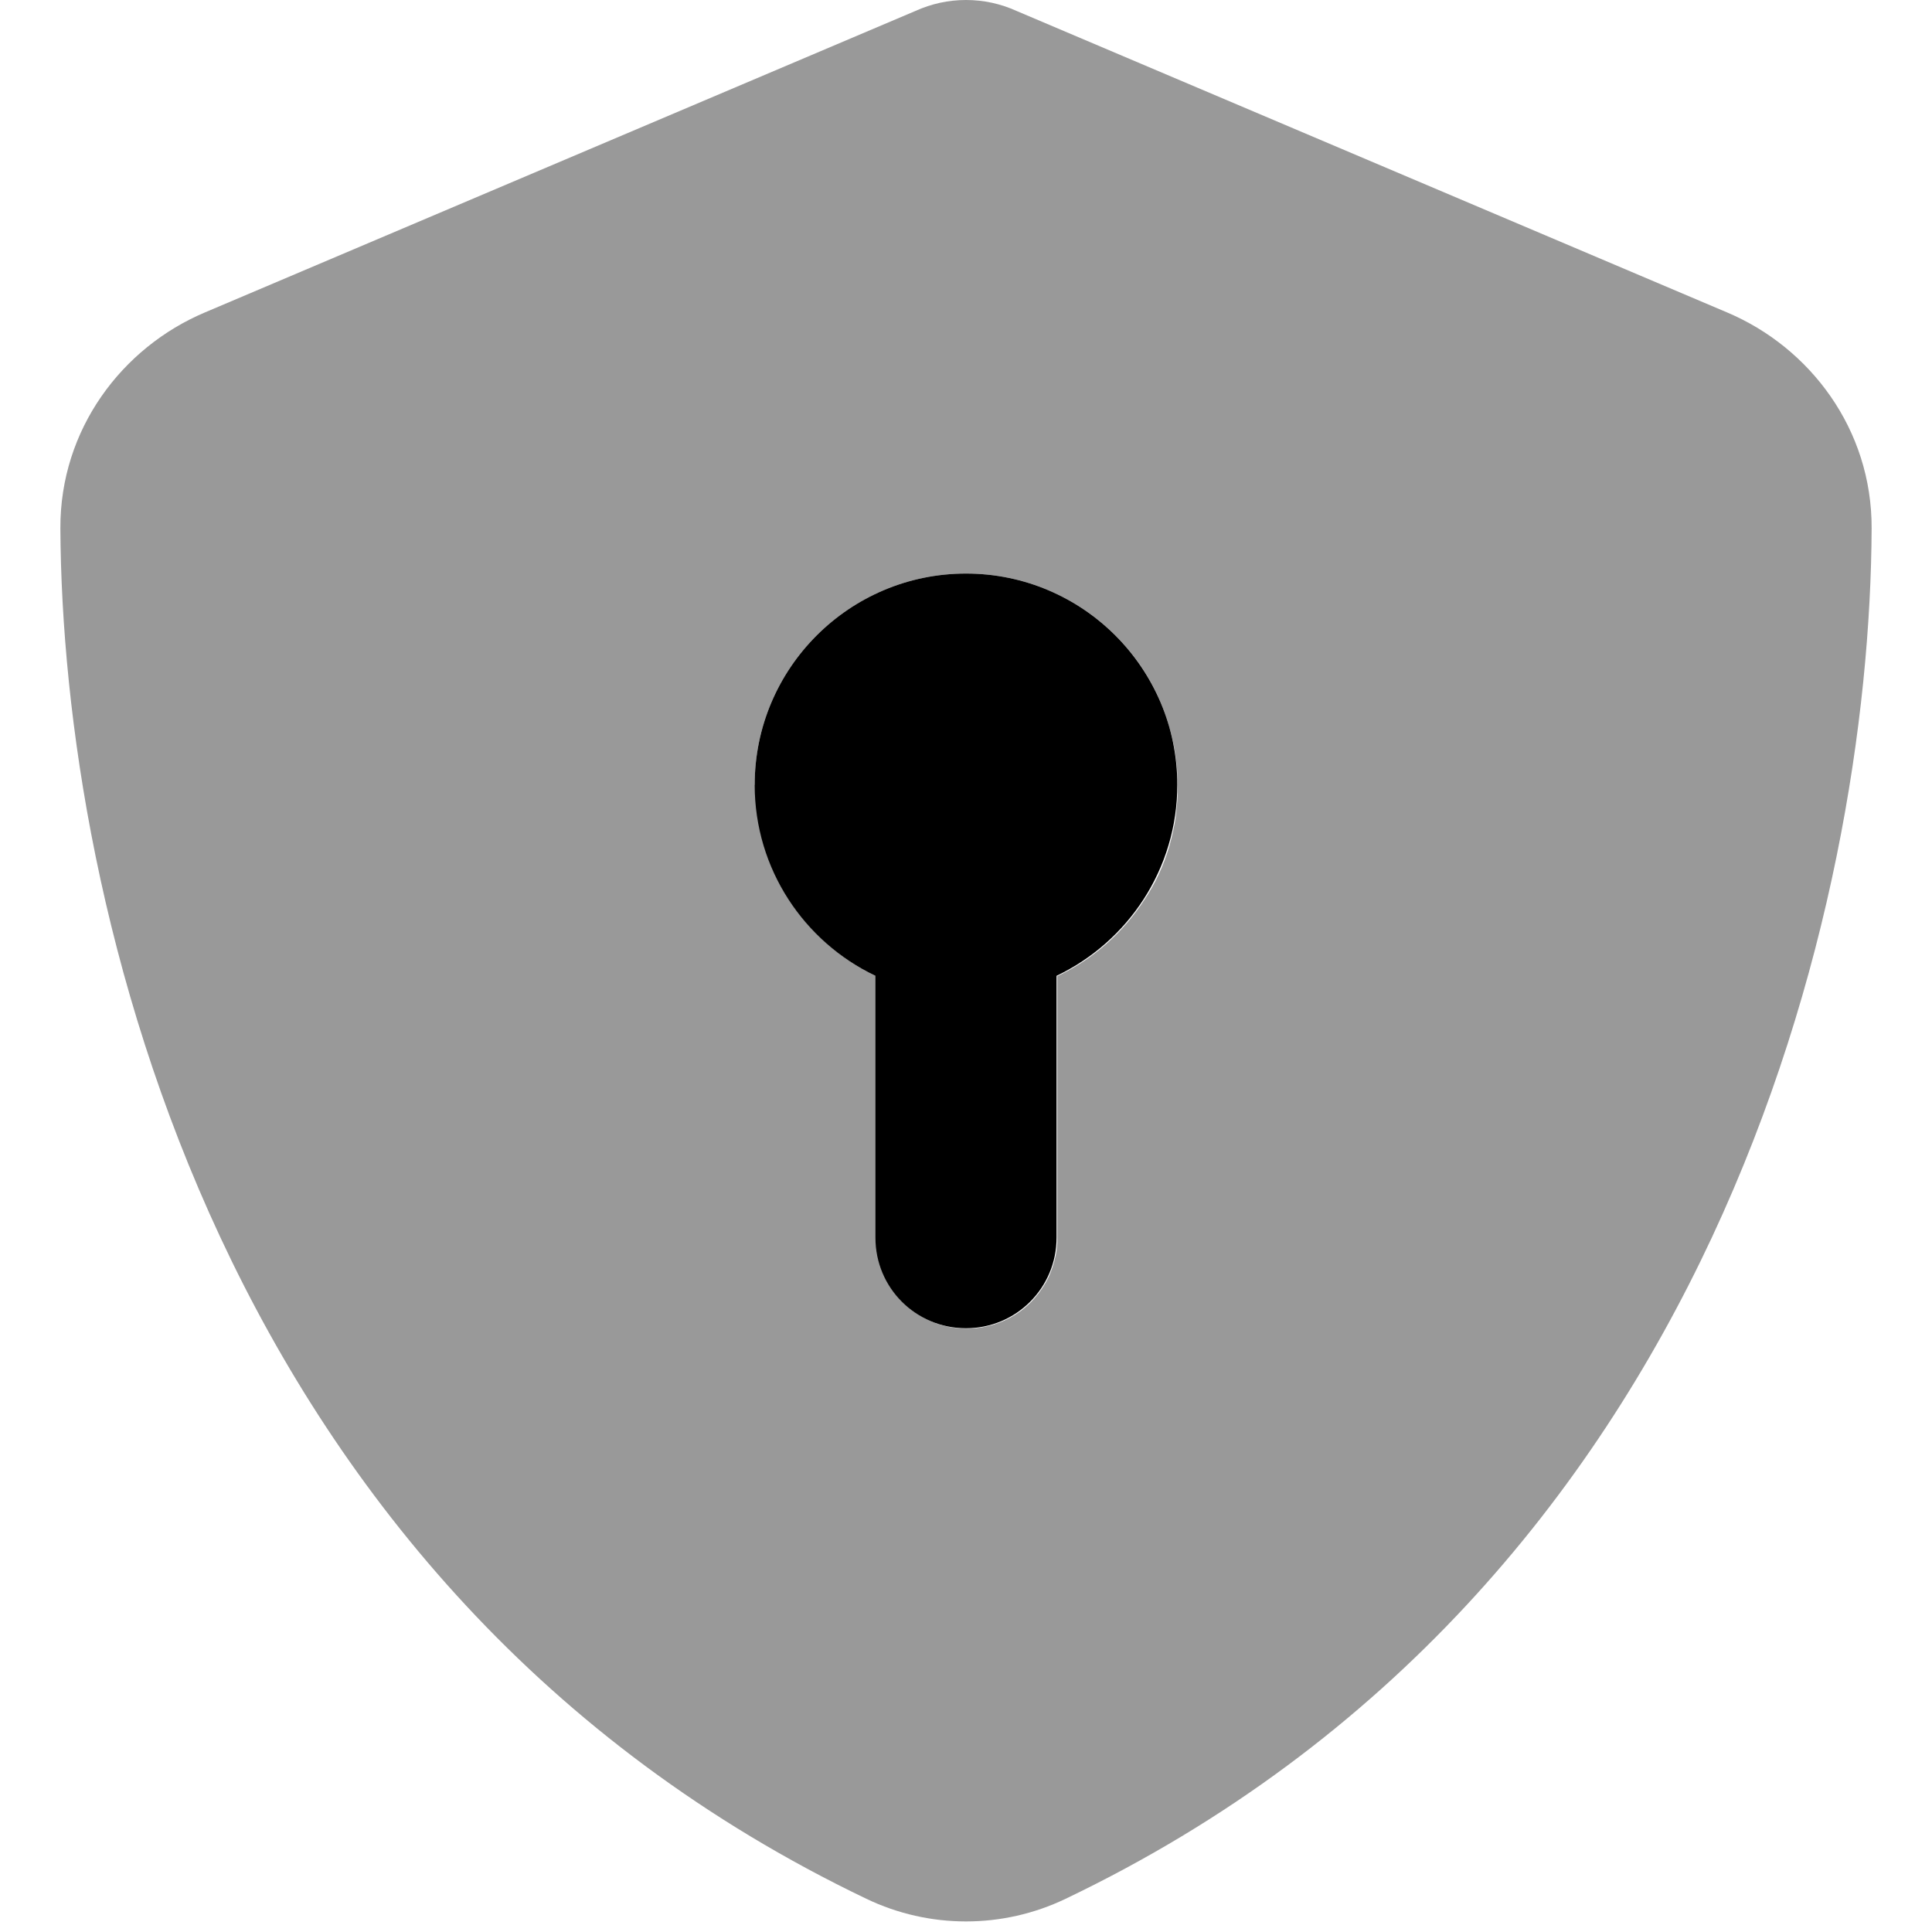
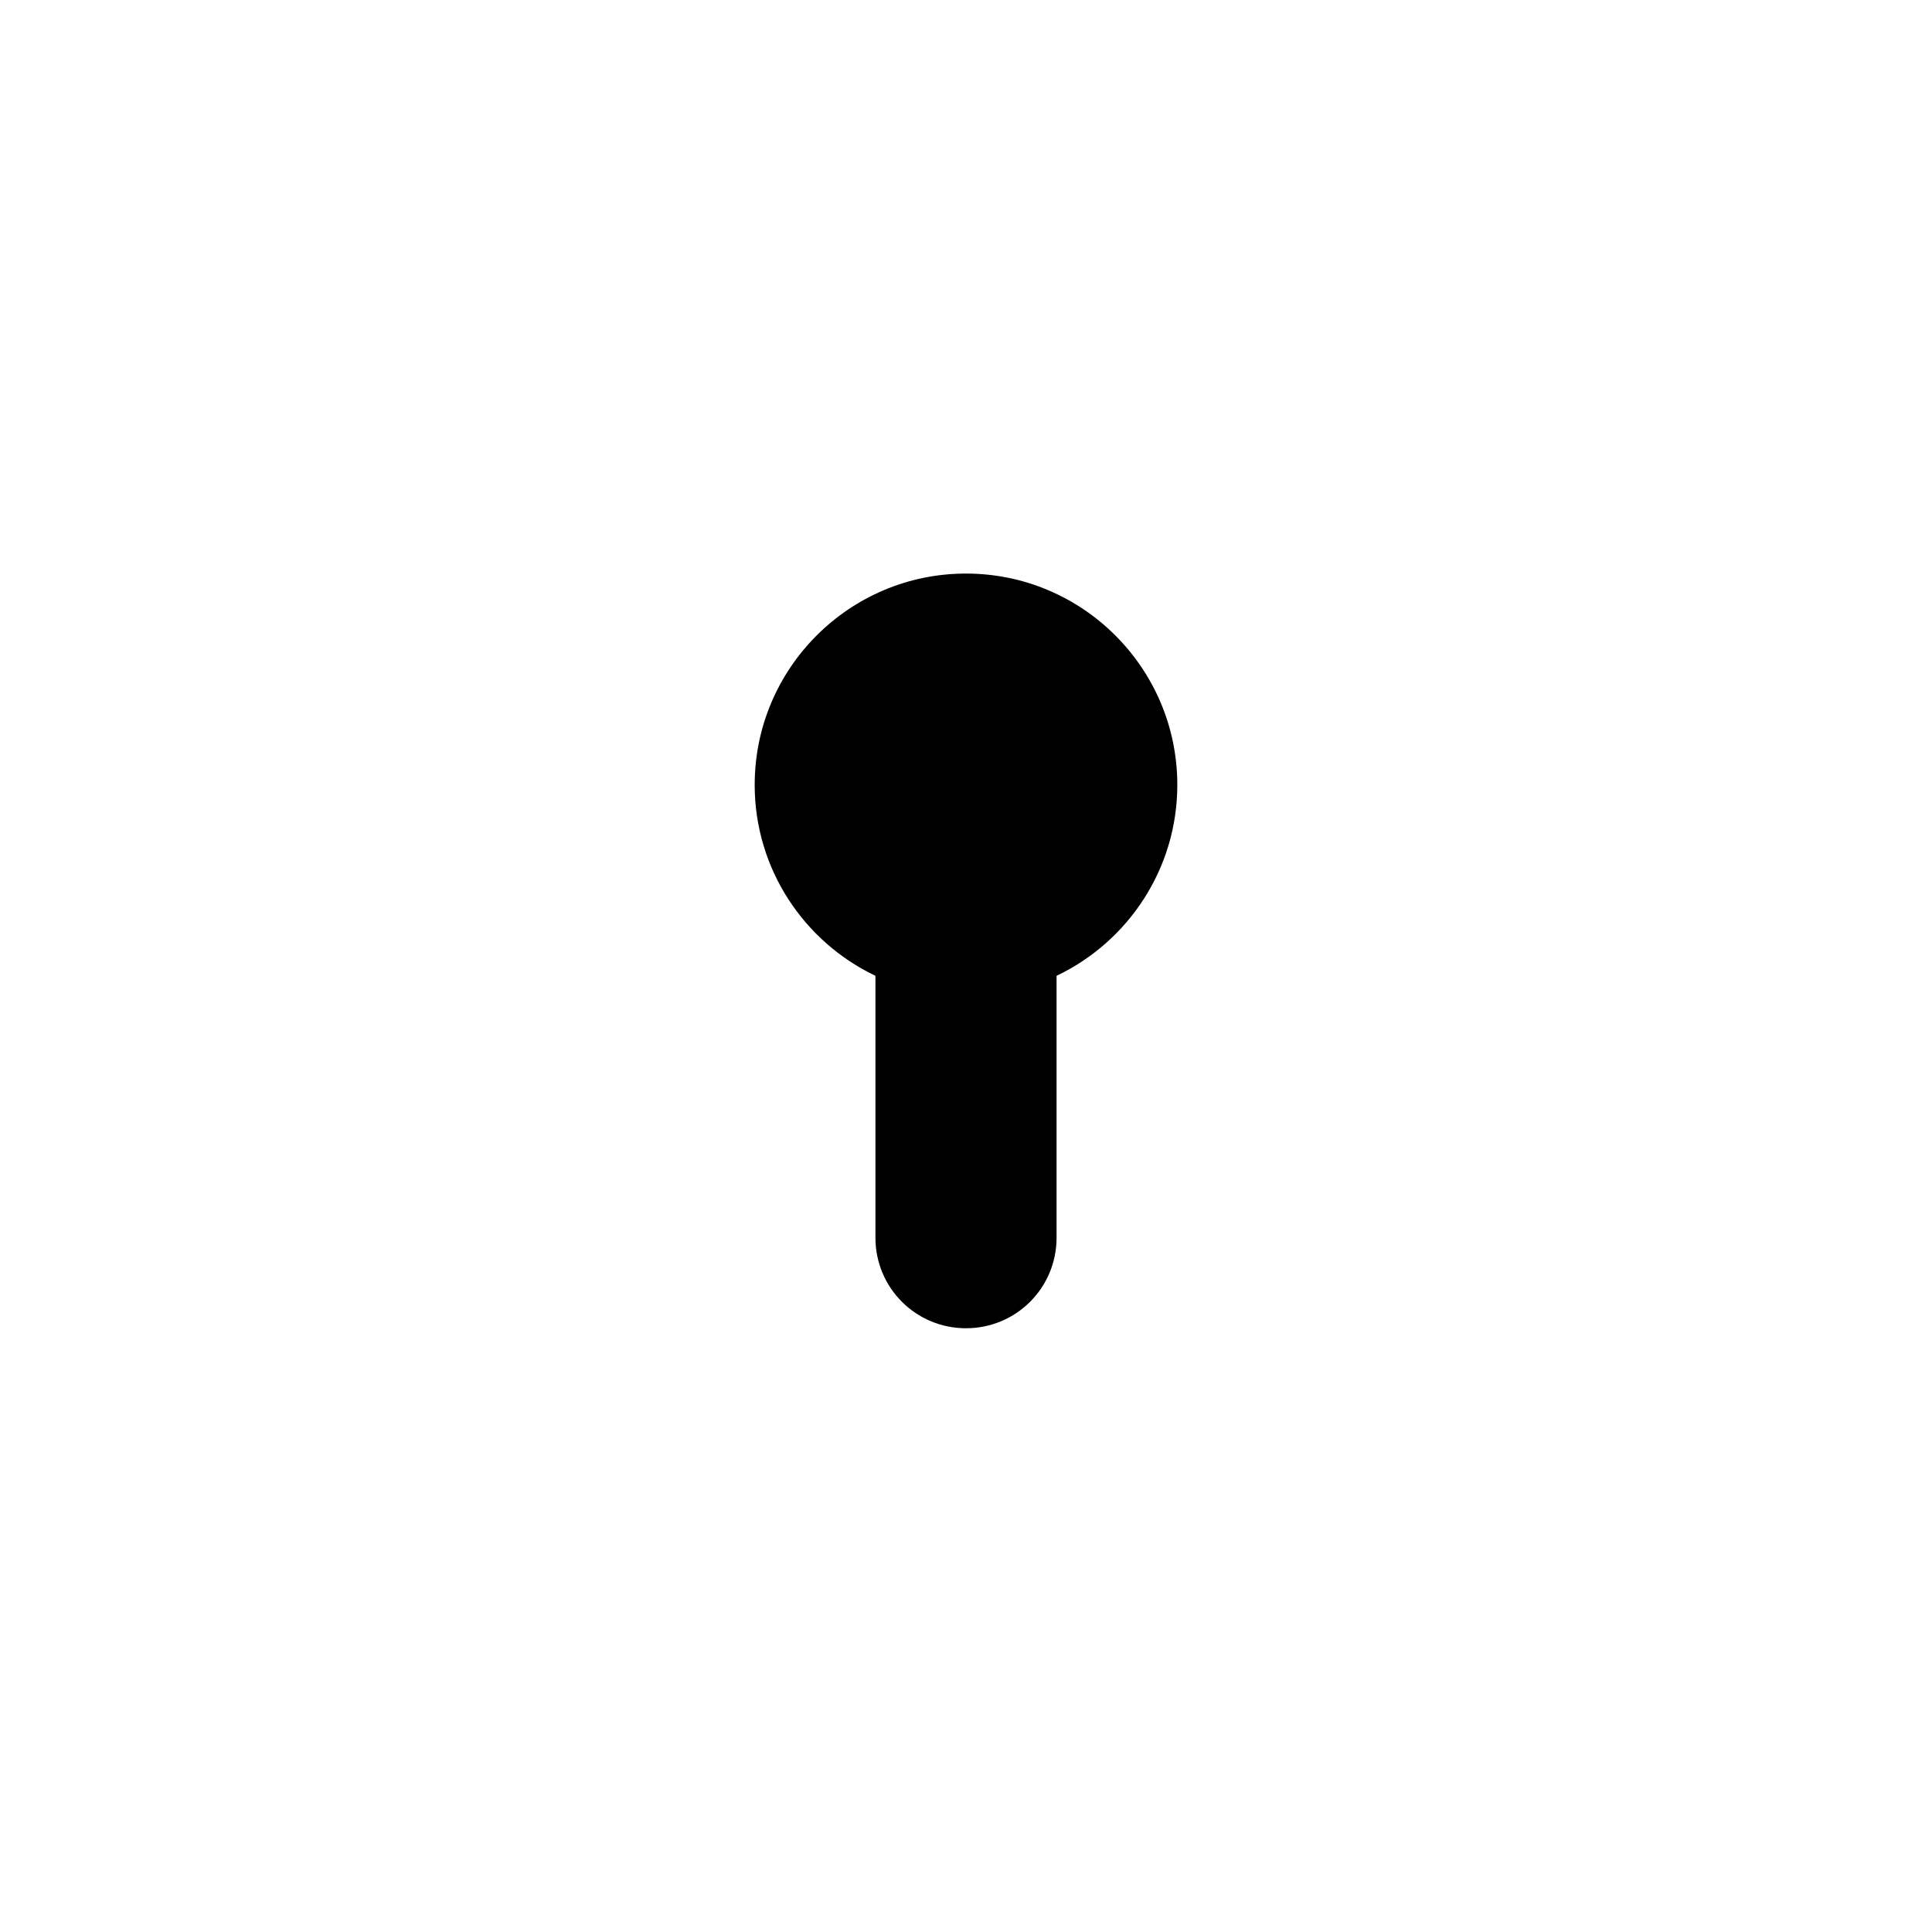
<svg xmlns="http://www.w3.org/2000/svg" viewBox="0 0 512 512">
-   <path opacity=".4" fill="currentColor" d="M16 140c.5 99.2 41.3 280.7 213.6 363.2 16.7 8 36.1 8 52.8 0 172.4-82.5 213.2-264 213.6-363.2 .1-26.2-16.3-47.9-38.3-57.2L269.4 2.9C265.2 1 260.7 0 256 0s-9.2 1-13.4 2.9L54.3 82.8c-22 9.3-38.4 31-38.3 57.2zm184 68c0-30.9 25.1-56 56-56 15.5 0 29.5 6.3 39.6 16.4 5.1 5.1 9.2 11.1 12 17.8 1.4 3.3 2.5 6.9 3.3 10.5 .4 1.9 .7 3.8 .9 5.7 .1 .9 .2 1.9 .2 2.7 0 .9 .1 1.7 .1 2.9 0 .1 0 .3 0 .4 0 .5 0 1 0 1.7 0 0 0 .2 0 .4 0 .5-.1 1.1-.1 1.8-.1 1.3-.3 2.7-.4 4.1-.4 2.7-1 5.3-1.7 7.8-1.5 5.1-3.7 9.9-6.6 14.2-5.6 8.7-13.6 15.8-23.1 20.3 0 23.1 0 46.3 0 69.4l0 .4c0 .5 0 1.3-.1 2.1-.1 .8-.2 1.6-.4 2.4-.3 1.5-.8 3-1.4 4.5-1.2 2.9-3 5.4-5.1 7.6-4.3 4.3-10.3 7-17 7-13.3 0-24-10.7-24-24 0-23.1 0-46.3 0-69.4-18.9-9-32-28.3-32-50.6z" />
  <path fill="currentColor" d="M280 258.6c18.9-9 32-28.3 32-50.6 0-30.9-25.1-56-56-56s-56 25.1-56 56c0 22.3 13.1 41.6 32 50.6l0 69.4c0 13.3 10.7 24 24 24s24-10.7 24-24l0-69.4z" />
</svg>